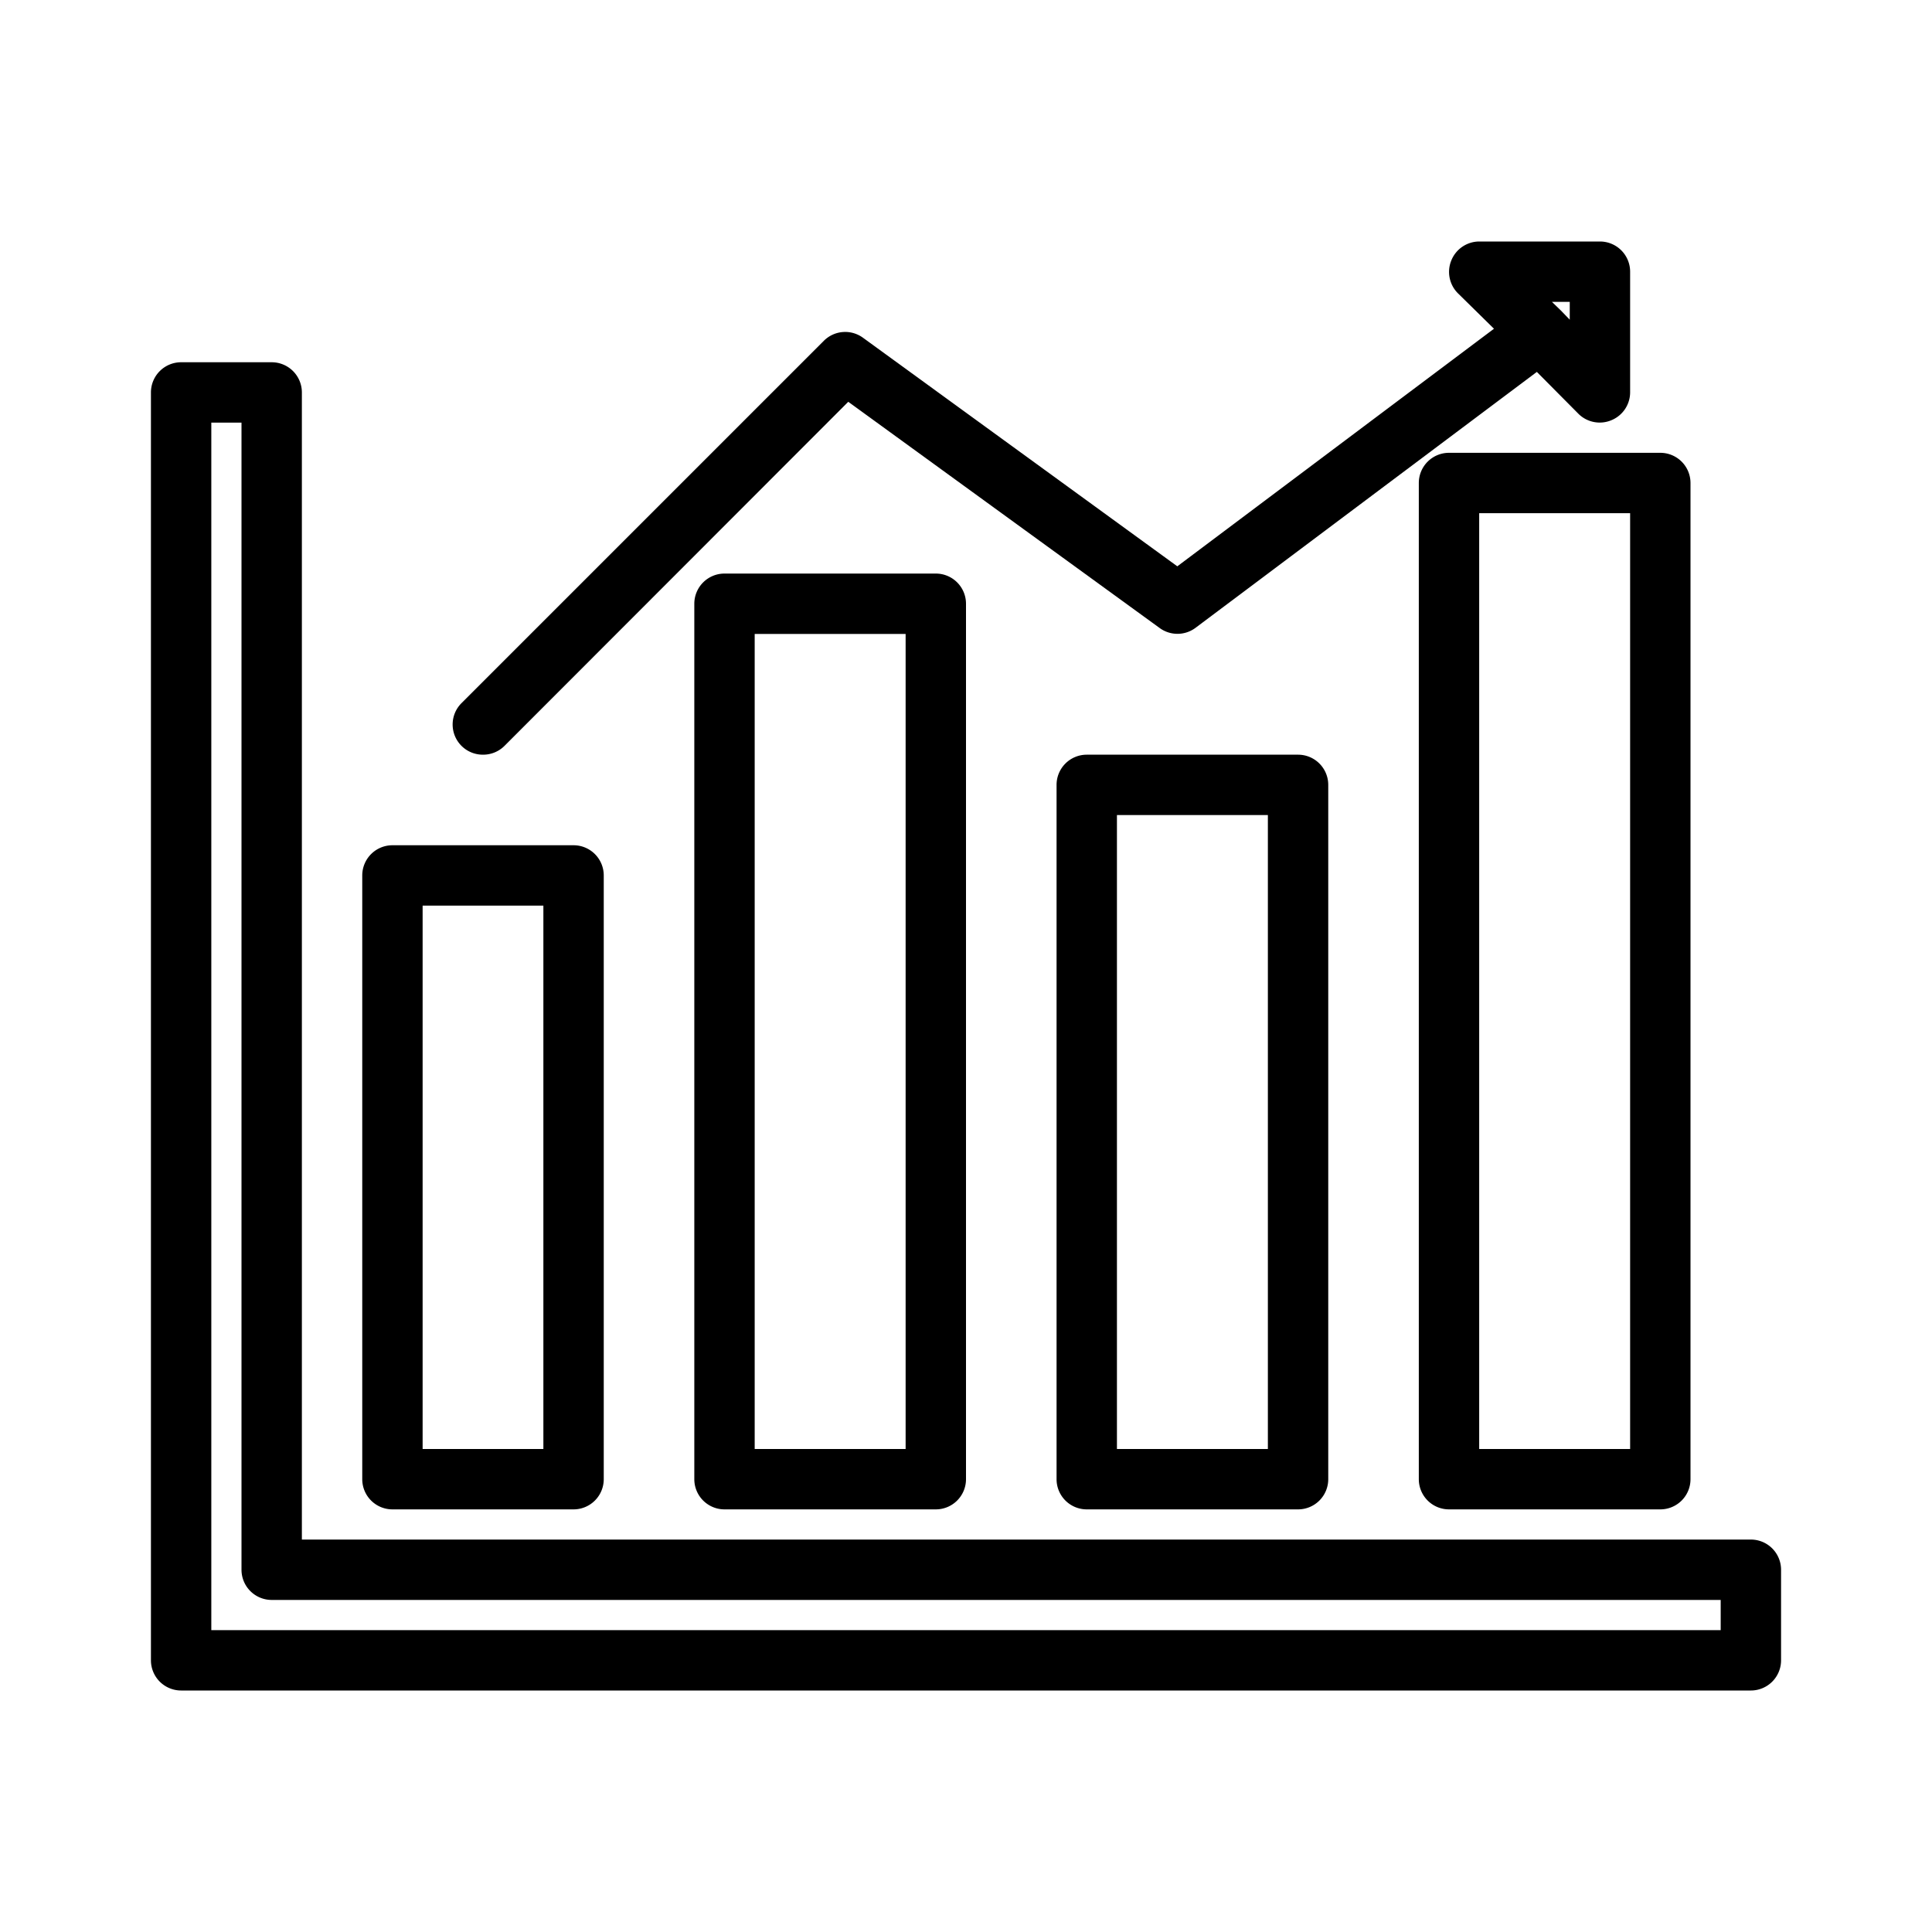
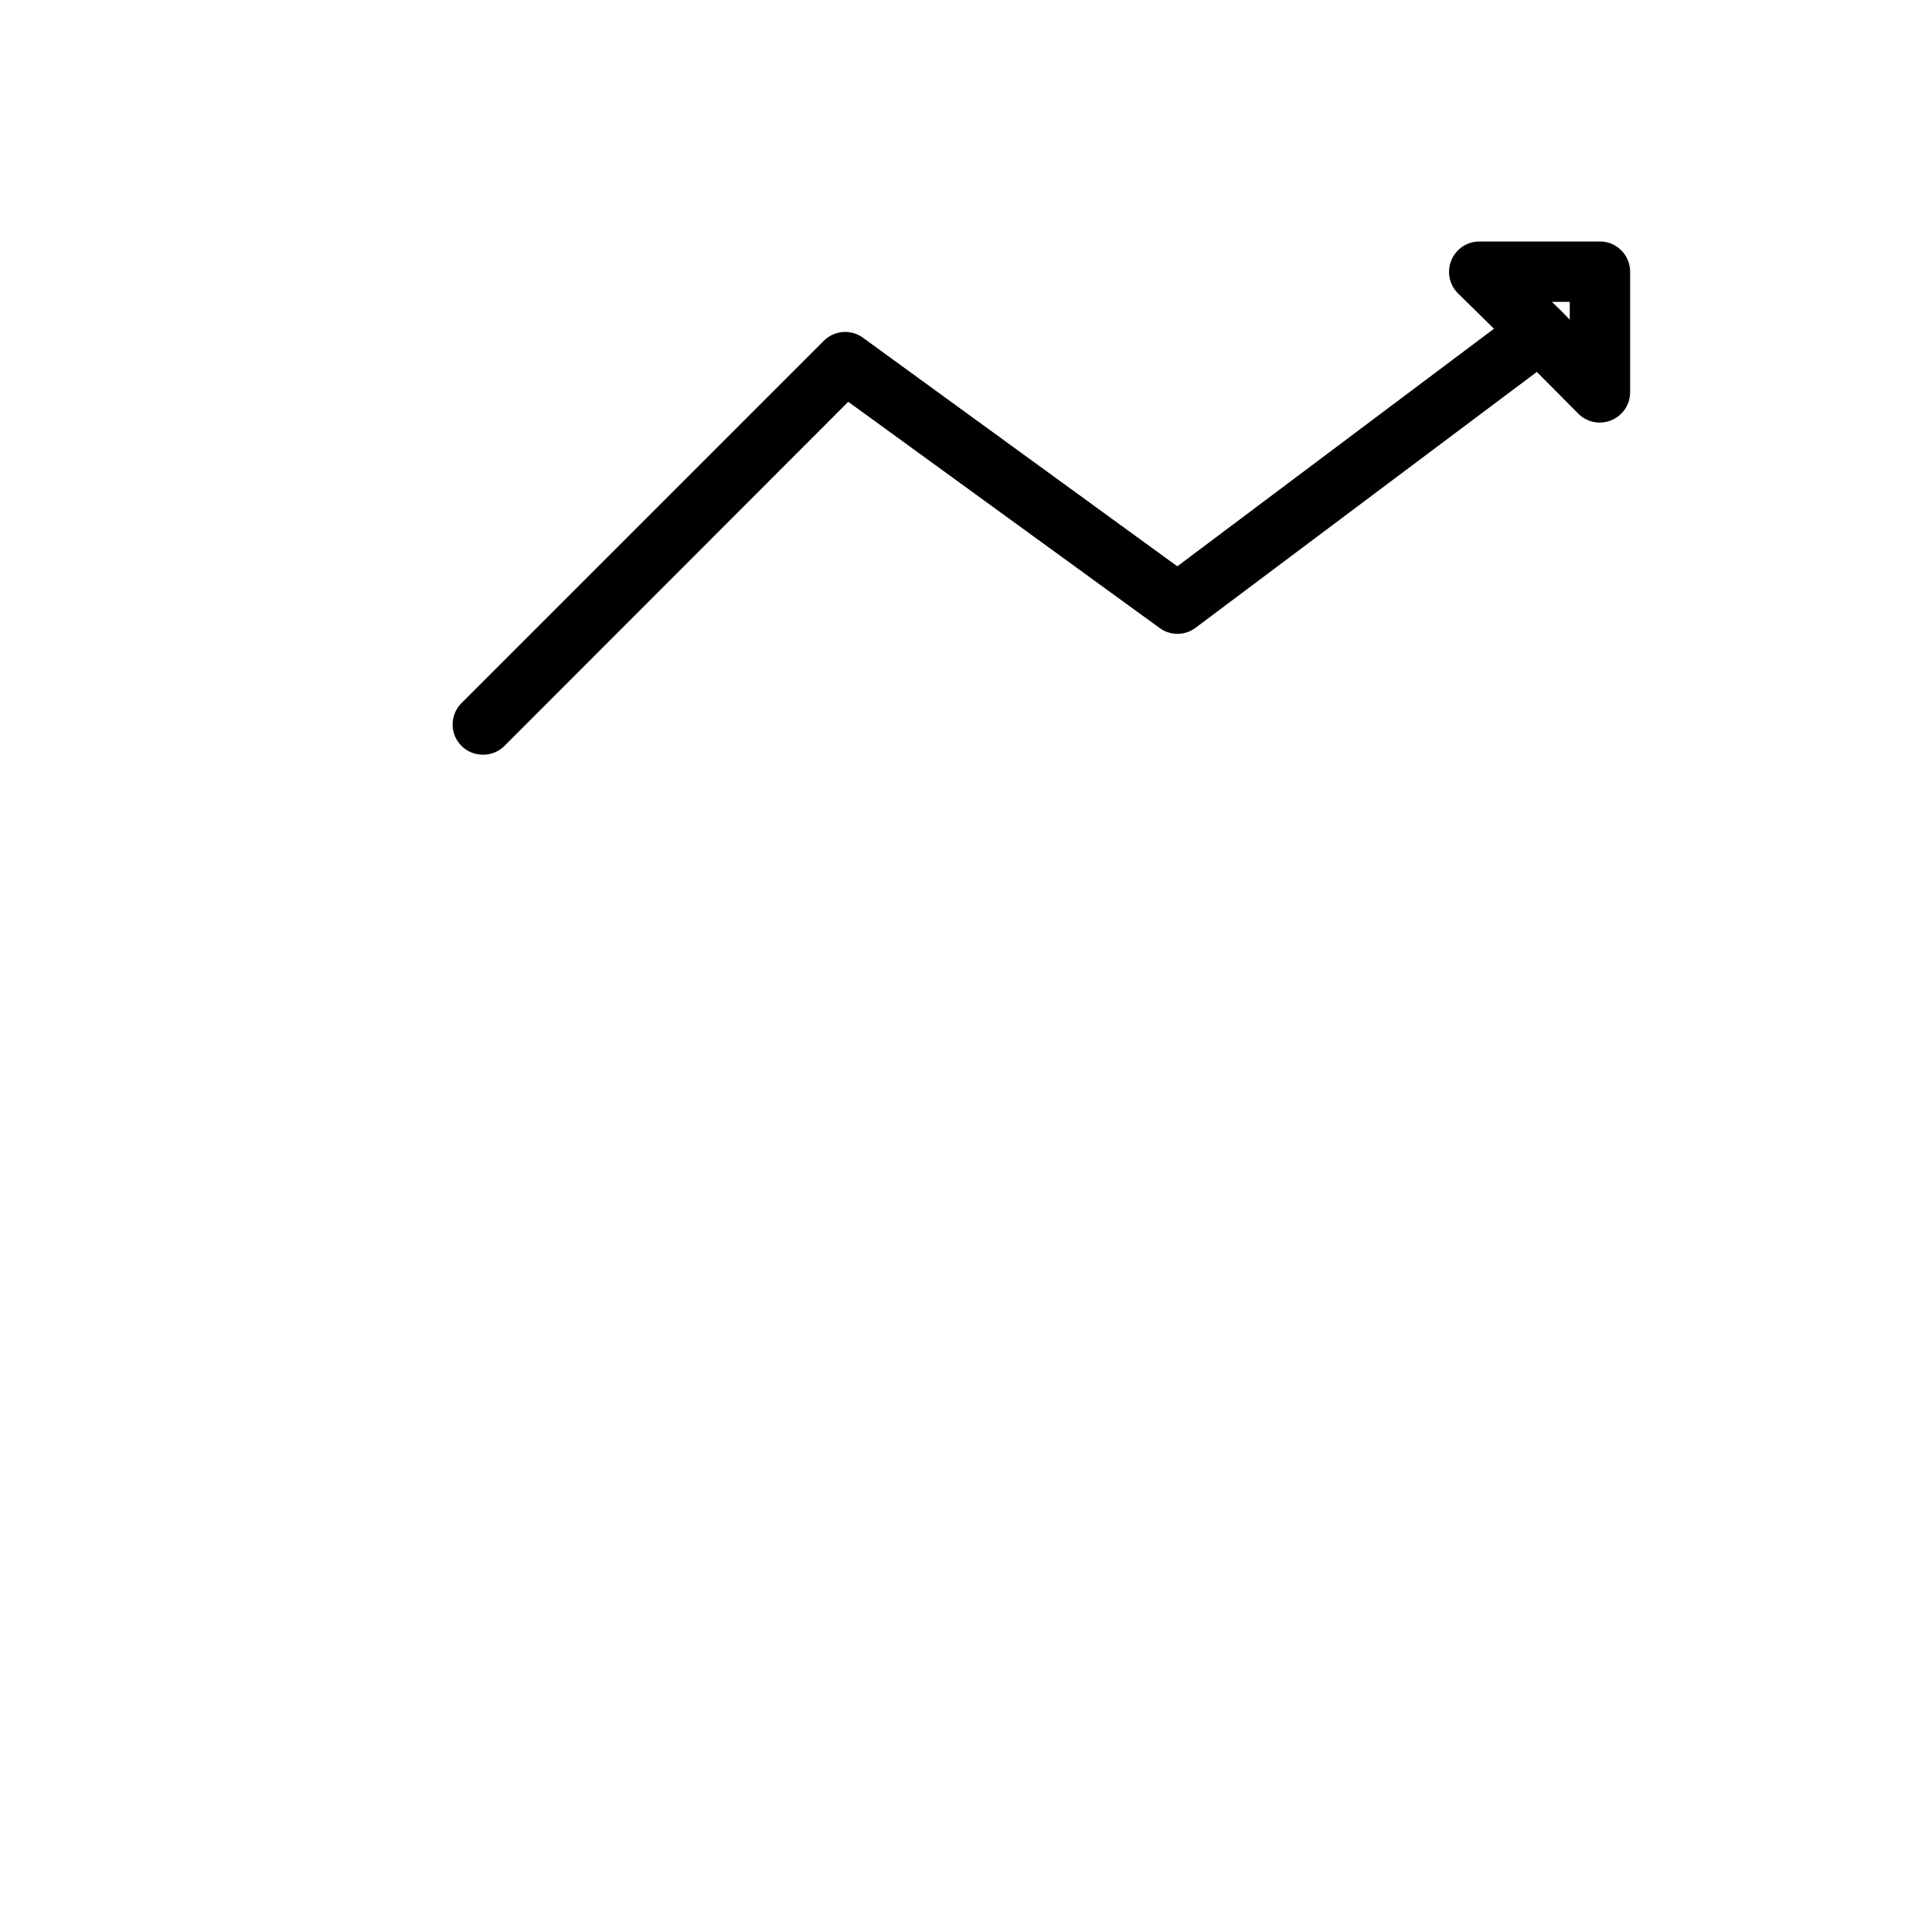
<svg xmlns="http://www.w3.org/2000/svg" viewBox="0 0 64 64">
-   <path d="M58,56H6a1,1,0,0,1-1-1V13a1,1,0,0,1,1-1H9a1,1,0,0,1,1,1V51H58a1,1,0,0,1,1,1v3A1,1,0,0,1,58,56ZM7,54H57V53H9a1,1,0,0,1-1-1V14H7Z" />
-   <path d="M19 50H13a1 1 0 01-1-1V29a1 1 0 011-1h6a1 1 0 011 1V49A1 1 0 0119 50zm-5-2h4V30H14zM31 50H24a1 1 0 01-1-1V20a1 1 0 011-1h7a1 1 0 011 1V49A1 1 0 0131 50zm-6-2h5V21H25zM43 50H36a1 1 0 01-1-1V26a1 1 0 011-1h7a1 1 0 011 1V49A1 1 0 0143 50zm-6-2h5V27H37zM55 50H48a1 1 0 01-1-1V16a1 1 0 011-1h7a1 1 0 011 1V49A1 1 0 0155 50zm-6-2h5V17H49z" />
  <path d="M16,25a1,1,0,0,1-.71-.29,1,1,0,0,1,0-1.42l12-12a1,1,0,0,1,1.3-.1L39,18.76l10.49-7.87L48.29,9.71a1,1,0,0,1-.21-1.09A1,1,0,0,1,49,8h4a1,1,0,0,1,1,1v4a1,1,0,0,1-.62.92,1,1,0,0,1-1.09-.21l-1.38-1.39L39.6,20.8a1,1,0,0,1-1.19,0L28.1,13.31,16.71,24.71A1,1,0,0,1,16,25ZM51.71,10.29l.29.3V10h-.59Z" />
</svg>